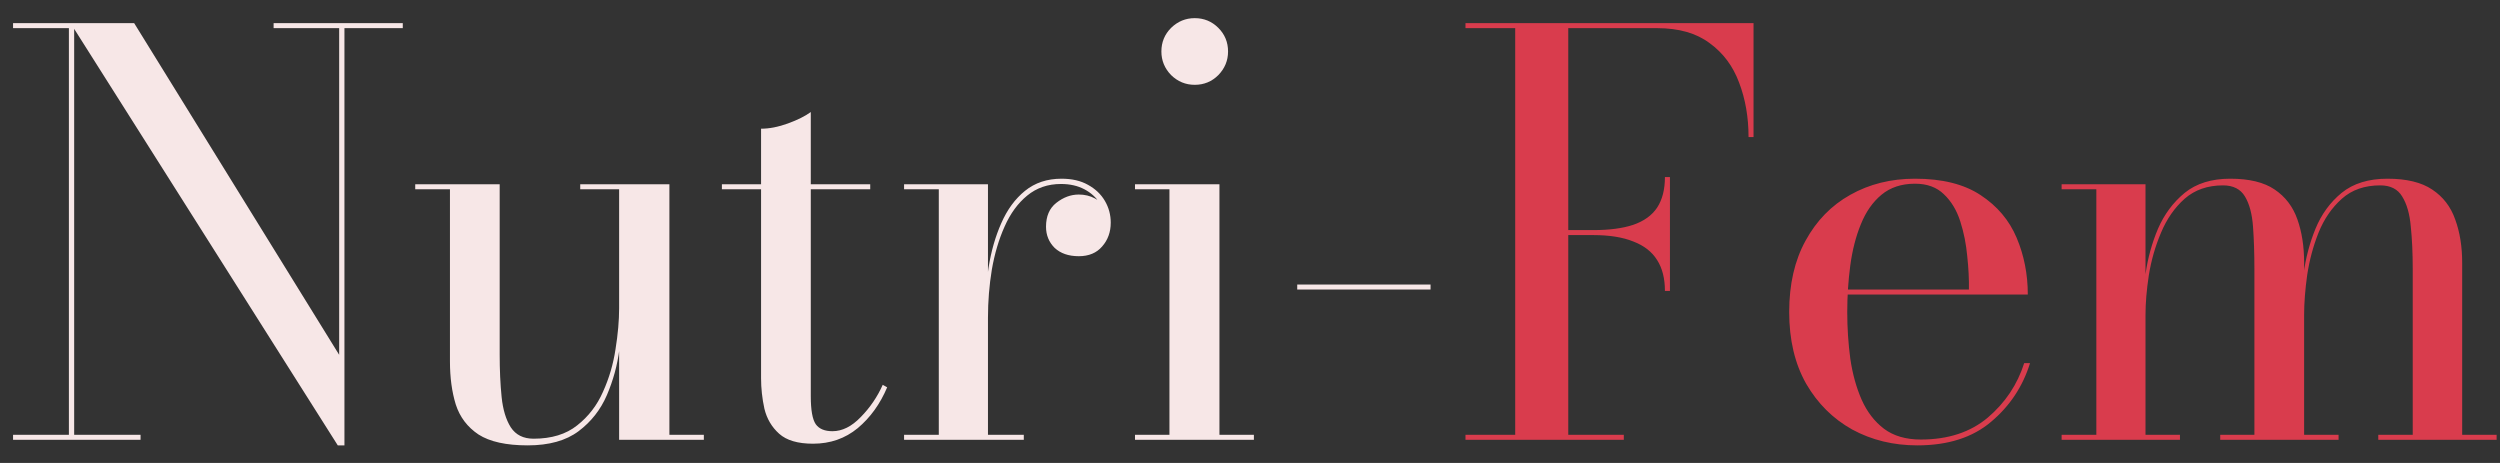
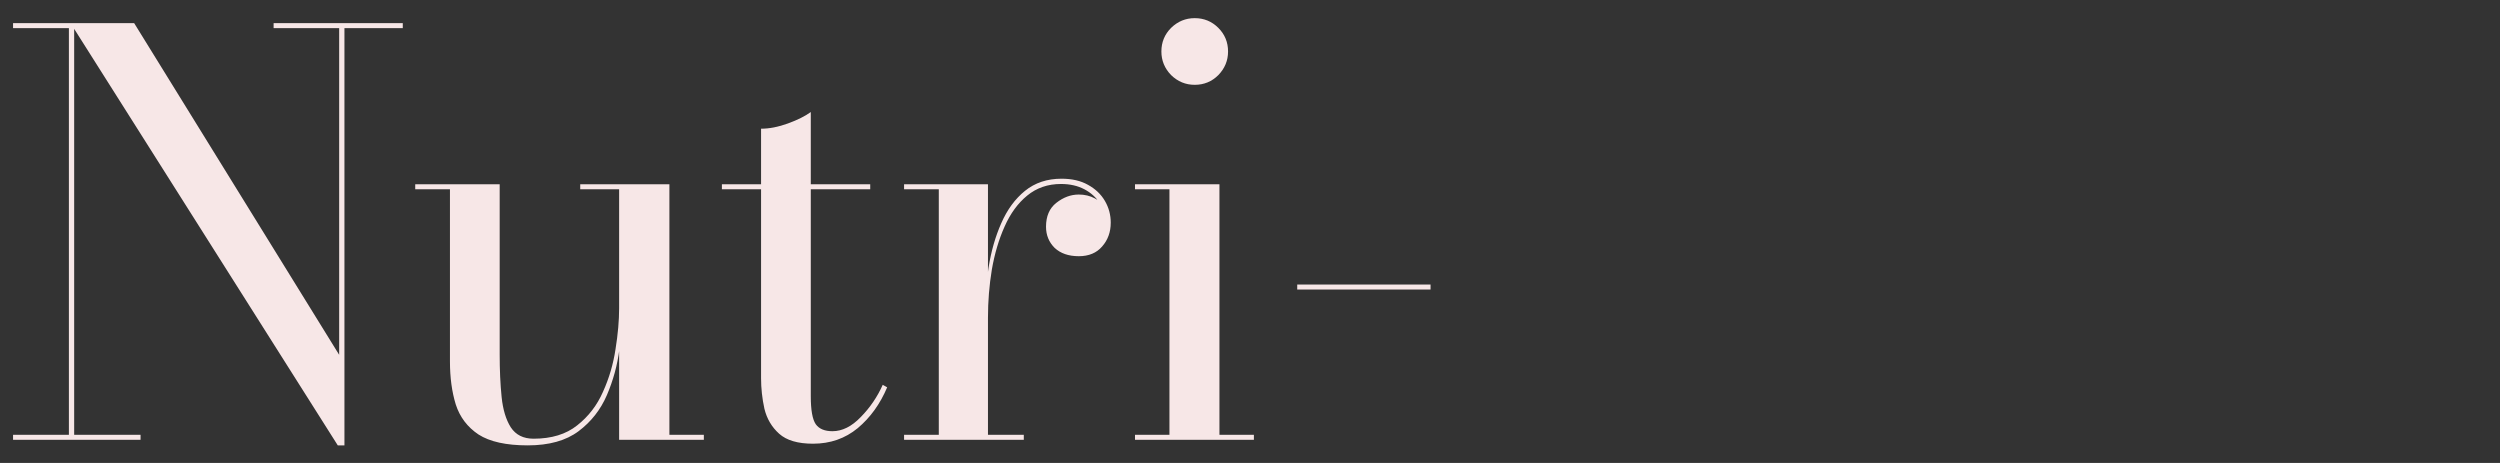
<svg xmlns="http://www.w3.org/2000/svg" width="108" height="20" viewBox="0 0 108 20" fill="none">
  <rect x="0" y="0" width="108" height="20" fill="#333333" stroke="none" />
  <path d="M3.204 1V18.784H6.072V19H0.564V18.784H2.976V1.216H0.564V1H3.204ZM17.4 1V1.216H14.88V19.24H14.592L3.048 1H5.796L14.652 15.328V1.216H11.82V1H17.4ZM22.798 19.24C21.87 19.24 21.162 19.084 20.674 18.772C20.194 18.452 19.866 18.02 19.69 17.476C19.522 16.932 19.438 16.312 19.438 15.616V8.176H17.938V7.96H21.586V15.316C21.586 15.988 21.614 16.6 21.67 17.152C21.726 17.696 21.858 18.132 22.066 18.46C22.282 18.788 22.61 18.952 23.05 18.952C23.826 18.952 24.454 18.76 24.934 18.376C25.422 17.992 25.794 17.508 26.05 16.924C26.314 16.34 26.494 15.728 26.59 15.088C26.694 14.44 26.746 13.852 26.746 13.324L26.89 13.228C26.89 13.78 26.846 14.4 26.758 15.088C26.67 15.776 26.49 16.436 26.218 17.068C25.946 17.7 25.538 18.22 24.994 18.628C24.45 19.036 23.718 19.24 22.798 19.24ZM26.746 19V8.176H25.066V7.96H28.918V18.784H30.406V19H26.746ZM35.122 19.168C34.466 19.168 33.978 19.024 33.658 18.736C33.338 18.448 33.126 18.088 33.022 17.656C32.926 17.216 32.878 16.776 32.878 16.336V5.56C33.238 5.56 33.626 5.484 34.042 5.332C34.458 5.18 34.786 5.016 35.026 4.84V17.116C35.026 17.716 35.098 18.12 35.242 18.328C35.386 18.528 35.626 18.628 35.962 18.628C36.386 18.628 36.794 18.424 37.186 18.016C37.586 17.608 37.902 17.144 38.134 16.624L38.326 16.732C38.022 17.452 37.598 18.04 37.054 18.496C36.51 18.944 35.866 19.168 35.122 19.168ZM31.186 8.176V7.96H37.594V8.176H31.186ZM42.536 13.732C42.536 12.996 42.592 12.276 42.704 11.572C42.816 10.86 43 10.216 43.256 9.64C43.512 9.056 43.852 8.592 44.276 8.248C44.708 7.896 45.236 7.72 45.86 7.72C46.308 7.72 46.688 7.808 47 7.984C47.32 8.16 47.564 8.392 47.732 8.68C47.9 8.968 47.984 9.28 47.984 9.616C47.984 10.024 47.86 10.368 47.612 10.648C47.372 10.928 47.036 11.068 46.604 11.068C46.164 11.068 45.816 10.948 45.56 10.708C45.312 10.46 45.188 10.156 45.188 9.796C45.188 9.34 45.336 8.996 45.632 8.764C45.936 8.524 46.26 8.404 46.604 8.404C46.86 8.404 47.092 8.46 47.3 8.572C47.508 8.676 47.672 8.82 47.792 9.004C47.912 9.188 47.972 9.392 47.972 9.616H47.768C47.768 9.312 47.684 9.036 47.516 8.788C47.356 8.532 47.132 8.328 46.844 8.176C46.556 8.024 46.22 7.948 45.836 7.948C45.268 7.948 44.78 8.116 44.372 8.452C43.972 8.78 43.648 9.224 43.4 9.784C43.152 10.336 42.968 10.956 42.848 11.644C42.736 12.324 42.68 13.02 42.68 13.732H42.536ZM42.68 7.96V18.784H44.228V19H39.056V18.784H40.556V8.176H39.056V7.96H42.68ZM51.612 3.664C51.22 3.664 50.88 3.524 50.592 3.244C50.312 2.956 50.172 2.616 50.172 2.224C50.172 1.824 50.312 1.484 50.592 1.204C50.88 0.924 51.22 0.784 51.612 0.784C52.012 0.784 52.352 0.924 52.632 1.204C52.912 1.484 53.052 1.824 53.052 2.224C53.052 2.616 52.912 2.956 52.632 3.244C52.352 3.524 52.012 3.664 51.612 3.664ZM52.68 7.96V18.784H54.168V19H49.032V18.784H50.52V8.176H49.032V7.96H52.68ZM56.04 12.508V12.292H61.8V12.508H56.04Z" fill="#F7E7E7" />
-   <path d="M71.925 12.568C71.925 12.032 71.813 11.588 71.589 11.236C71.365 10.876 71.021 10.608 70.557 10.432C70.101 10.248 69.529 10.156 68.841 10.156H67.269V9.94H68.841C69.529 9.94 70.101 9.864 70.557 9.712C71.021 9.552 71.365 9.304 71.589 8.968C71.813 8.624 71.925 8.184 71.925 7.648H72.141V12.568H71.925ZM75.753 1V5.92H75.537C75.537 5.064 75.401 4.28 75.129 3.568C74.865 2.856 74.441 2.288 73.857 1.864C73.281 1.432 72.525 1.216 71.589 1.216H67.749V18.784H70.149V19H63.309V18.784H65.457V1.216H63.309V1H75.753ZM82.825 19.24C81.793 19.24 80.857 19.012 80.017 18.556C79.185 18.092 78.521 17.432 78.025 16.576C77.537 15.712 77.293 14.68 77.293 13.48C77.293 12.28 77.529 11.252 78.001 10.396C78.473 9.532 79.117 8.872 79.933 8.416C80.757 7.952 81.689 7.72 82.729 7.72C83.905 7.72 84.849 7.956 85.561 8.428C86.281 8.9 86.801 9.516 87.121 10.276C87.441 11.036 87.601 11.852 87.601 12.724H78.913V12.508H85.057C85.065 12.068 85.041 11.588 84.985 11.068C84.937 10.54 84.837 10.04 84.685 9.568C84.533 9.088 84.297 8.696 83.977 8.392C83.665 8.088 83.249 7.936 82.729 7.936C82.145 7.936 81.661 8.096 81.277 8.416C80.901 8.728 80.605 9.152 80.389 9.688C80.173 10.216 80.021 10.808 79.933 11.464C79.845 12.12 79.801 12.792 79.801 13.48C79.801 14.16 79.845 14.832 79.933 15.496C80.029 16.152 80.193 16.744 80.425 17.272C80.657 17.792 80.977 18.208 81.385 18.52C81.801 18.832 82.333 18.988 82.981 18.988C84.157 18.988 85.121 18.672 85.873 18.04C86.625 17.4 87.149 16.616 87.445 15.688H87.697C87.385 16.696 86.825 17.54 86.017 18.22C85.217 18.9 84.153 19.24 82.825 19.24ZM92.686 7.96V18.784H94.174V19H89.062V18.784H90.562V8.176H89.062V7.96H92.686ZM99.538 11.344V18.784H101.026V19H95.914V18.784H97.39V11.608C97.39 10.936 97.37 10.328 97.33 9.784C97.29 9.24 97.174 8.808 96.982 8.488C96.79 8.168 96.474 8.008 96.034 8.008C95.37 8.008 94.818 8.2 94.378 8.584C93.946 8.968 93.606 9.456 93.358 10.048C93.11 10.632 92.934 11.244 92.83 11.884C92.734 12.516 92.686 13.088 92.686 13.6L92.554 13.696C92.554 13.144 92.598 12.528 92.686 11.848C92.782 11.16 92.962 10.504 93.226 9.88C93.498 9.256 93.882 8.74 94.378 8.332C94.882 7.924 95.538 7.72 96.346 7.72C97.17 7.72 97.81 7.876 98.266 8.188C98.73 8.5 99.058 8.932 99.25 9.484C99.442 10.028 99.538 10.648 99.538 11.344ZM106.366 11.344V18.784H107.854V19H102.742V18.784H104.23V11.608C104.23 10.936 104.202 10.328 104.146 9.784C104.098 9.24 103.974 8.808 103.774 8.488C103.582 8.168 103.266 8.008 102.826 8.008C102.154 8.008 101.602 8.2 101.17 8.584C100.738 8.968 100.402 9.456 100.162 10.048C99.93 10.632 99.766 11.244 99.67 11.884C99.582 12.516 99.538 13.088 99.538 13.6L99.382 13.696C99.382 13.144 99.426 12.528 99.514 11.848C99.602 11.16 99.774 10.504 100.03 9.88C100.286 9.256 100.662 8.74 101.158 8.332C101.662 7.924 102.322 7.72 103.138 7.72C103.962 7.72 104.606 7.876 105.07 8.188C105.542 8.5 105.874 8.932 106.066 9.484C106.266 10.028 106.366 10.648 106.366 11.344Z" fill="#D93C4D" />
</svg>